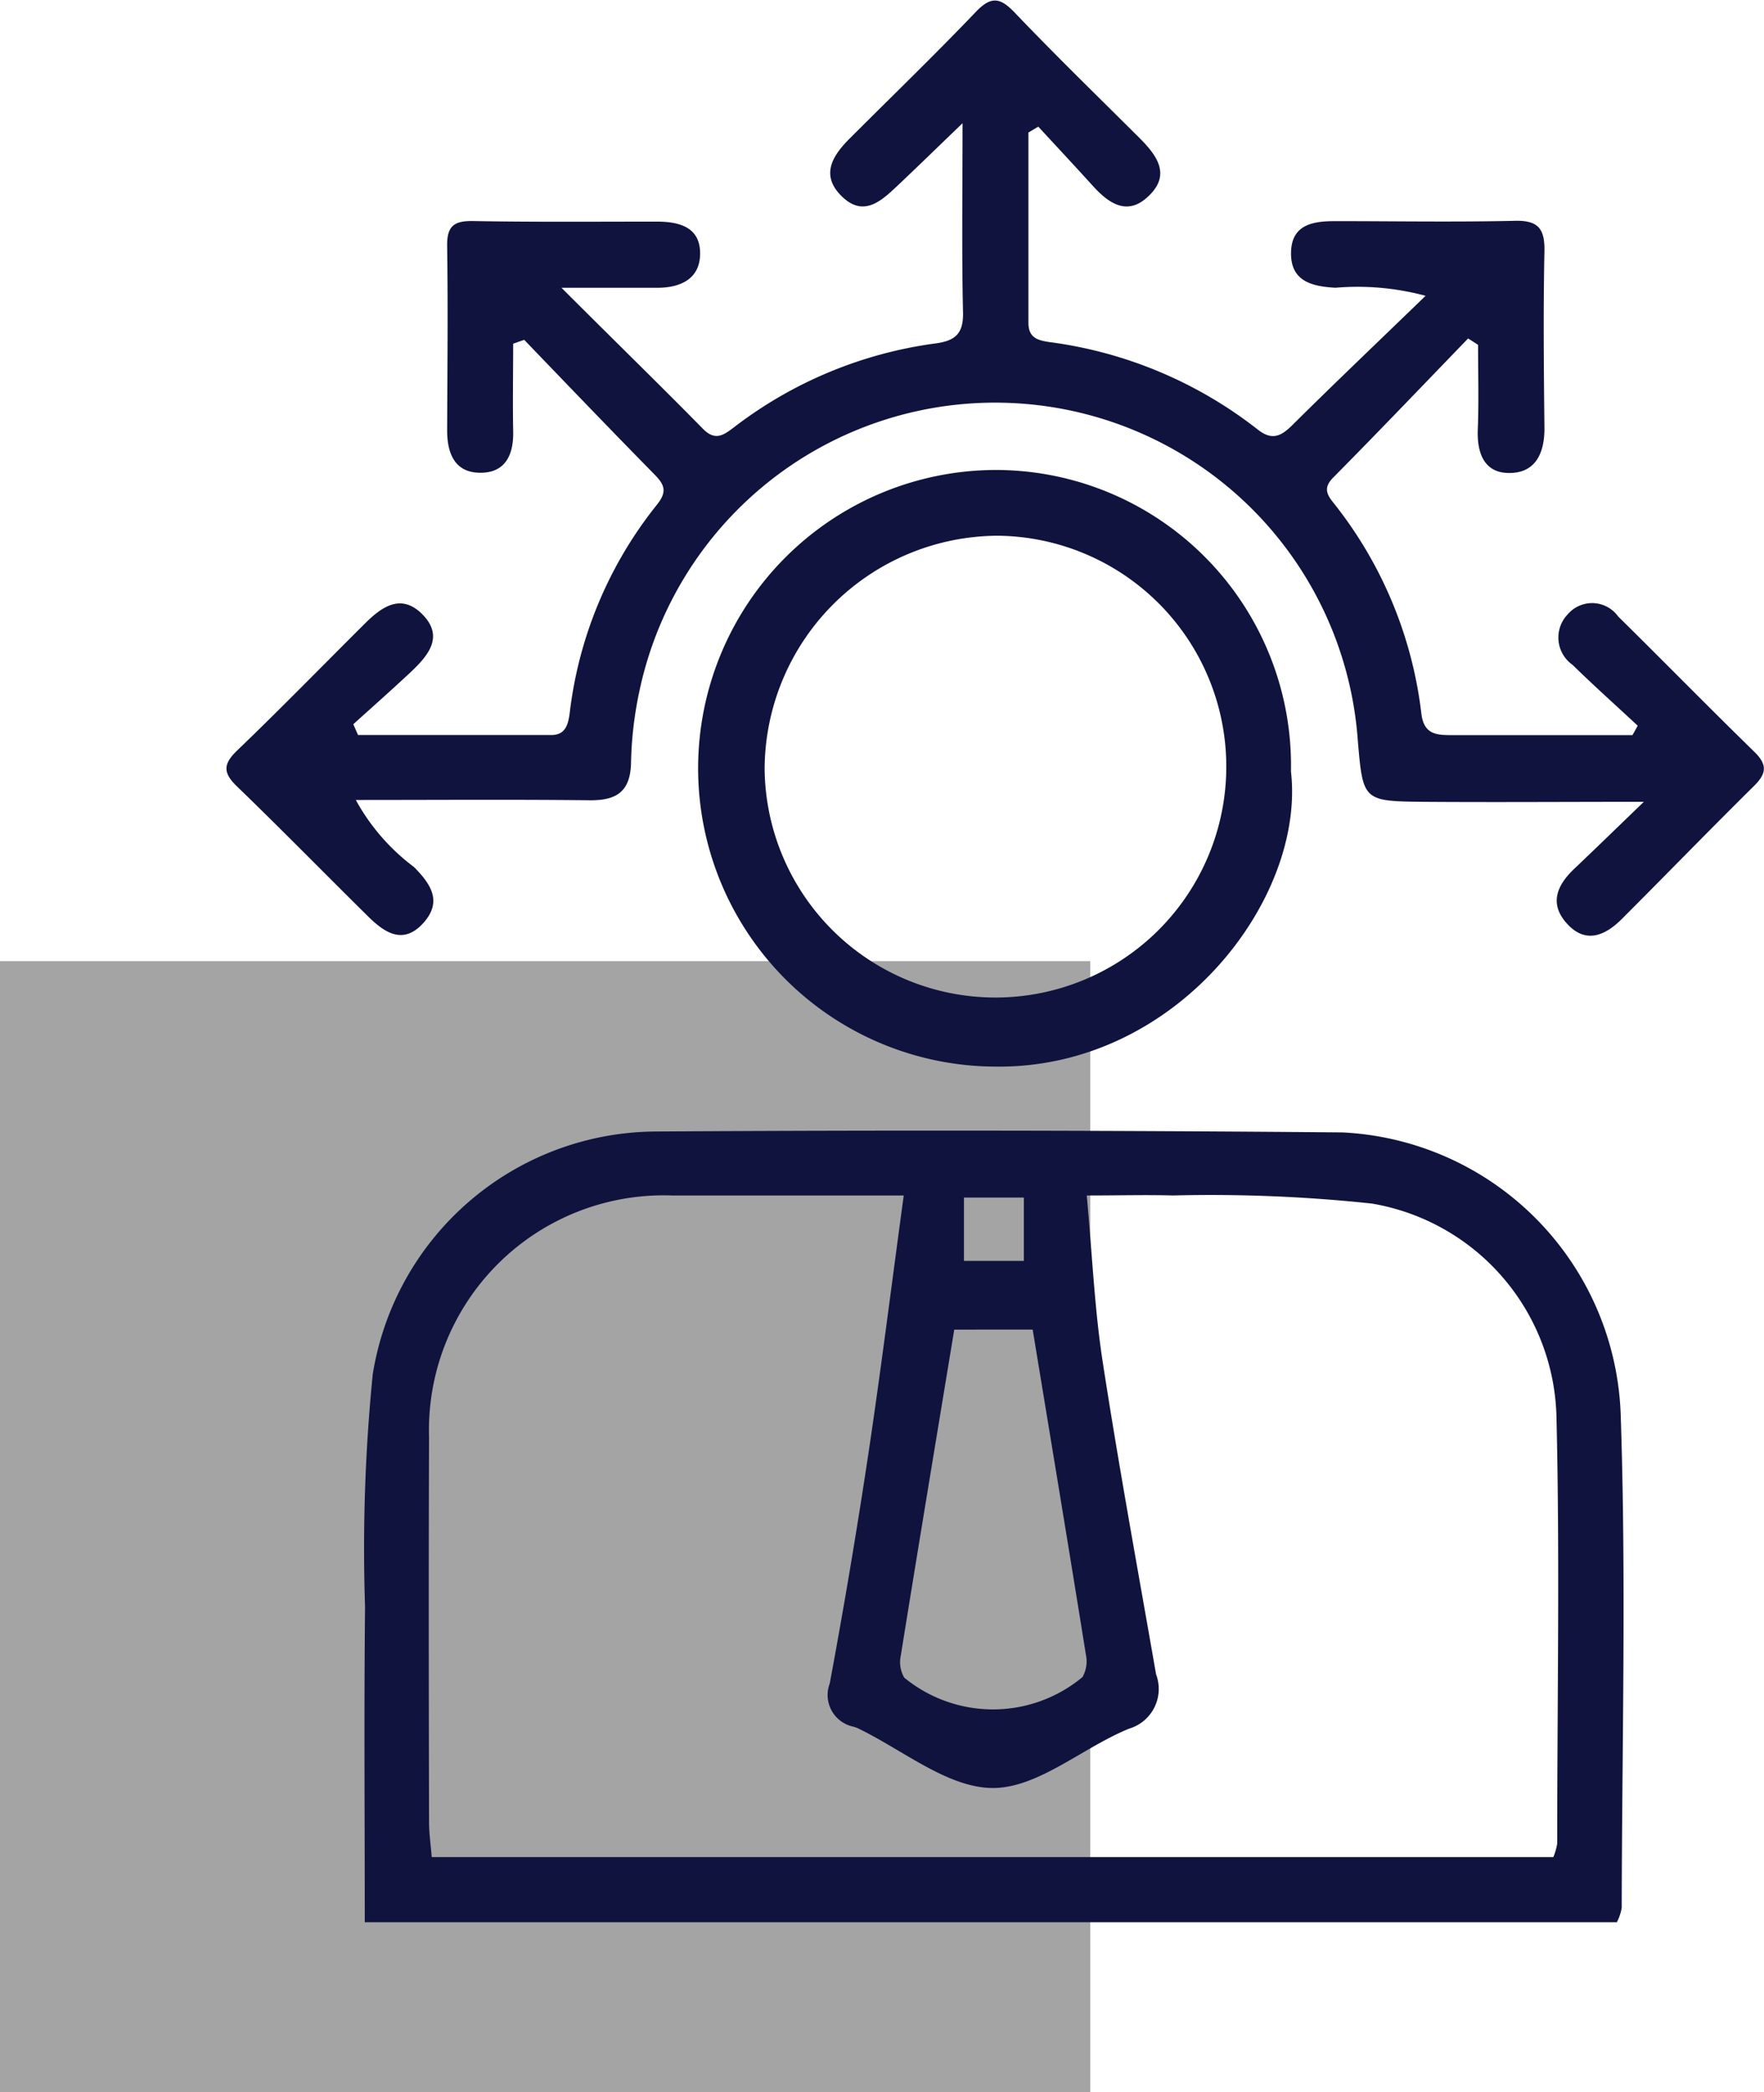
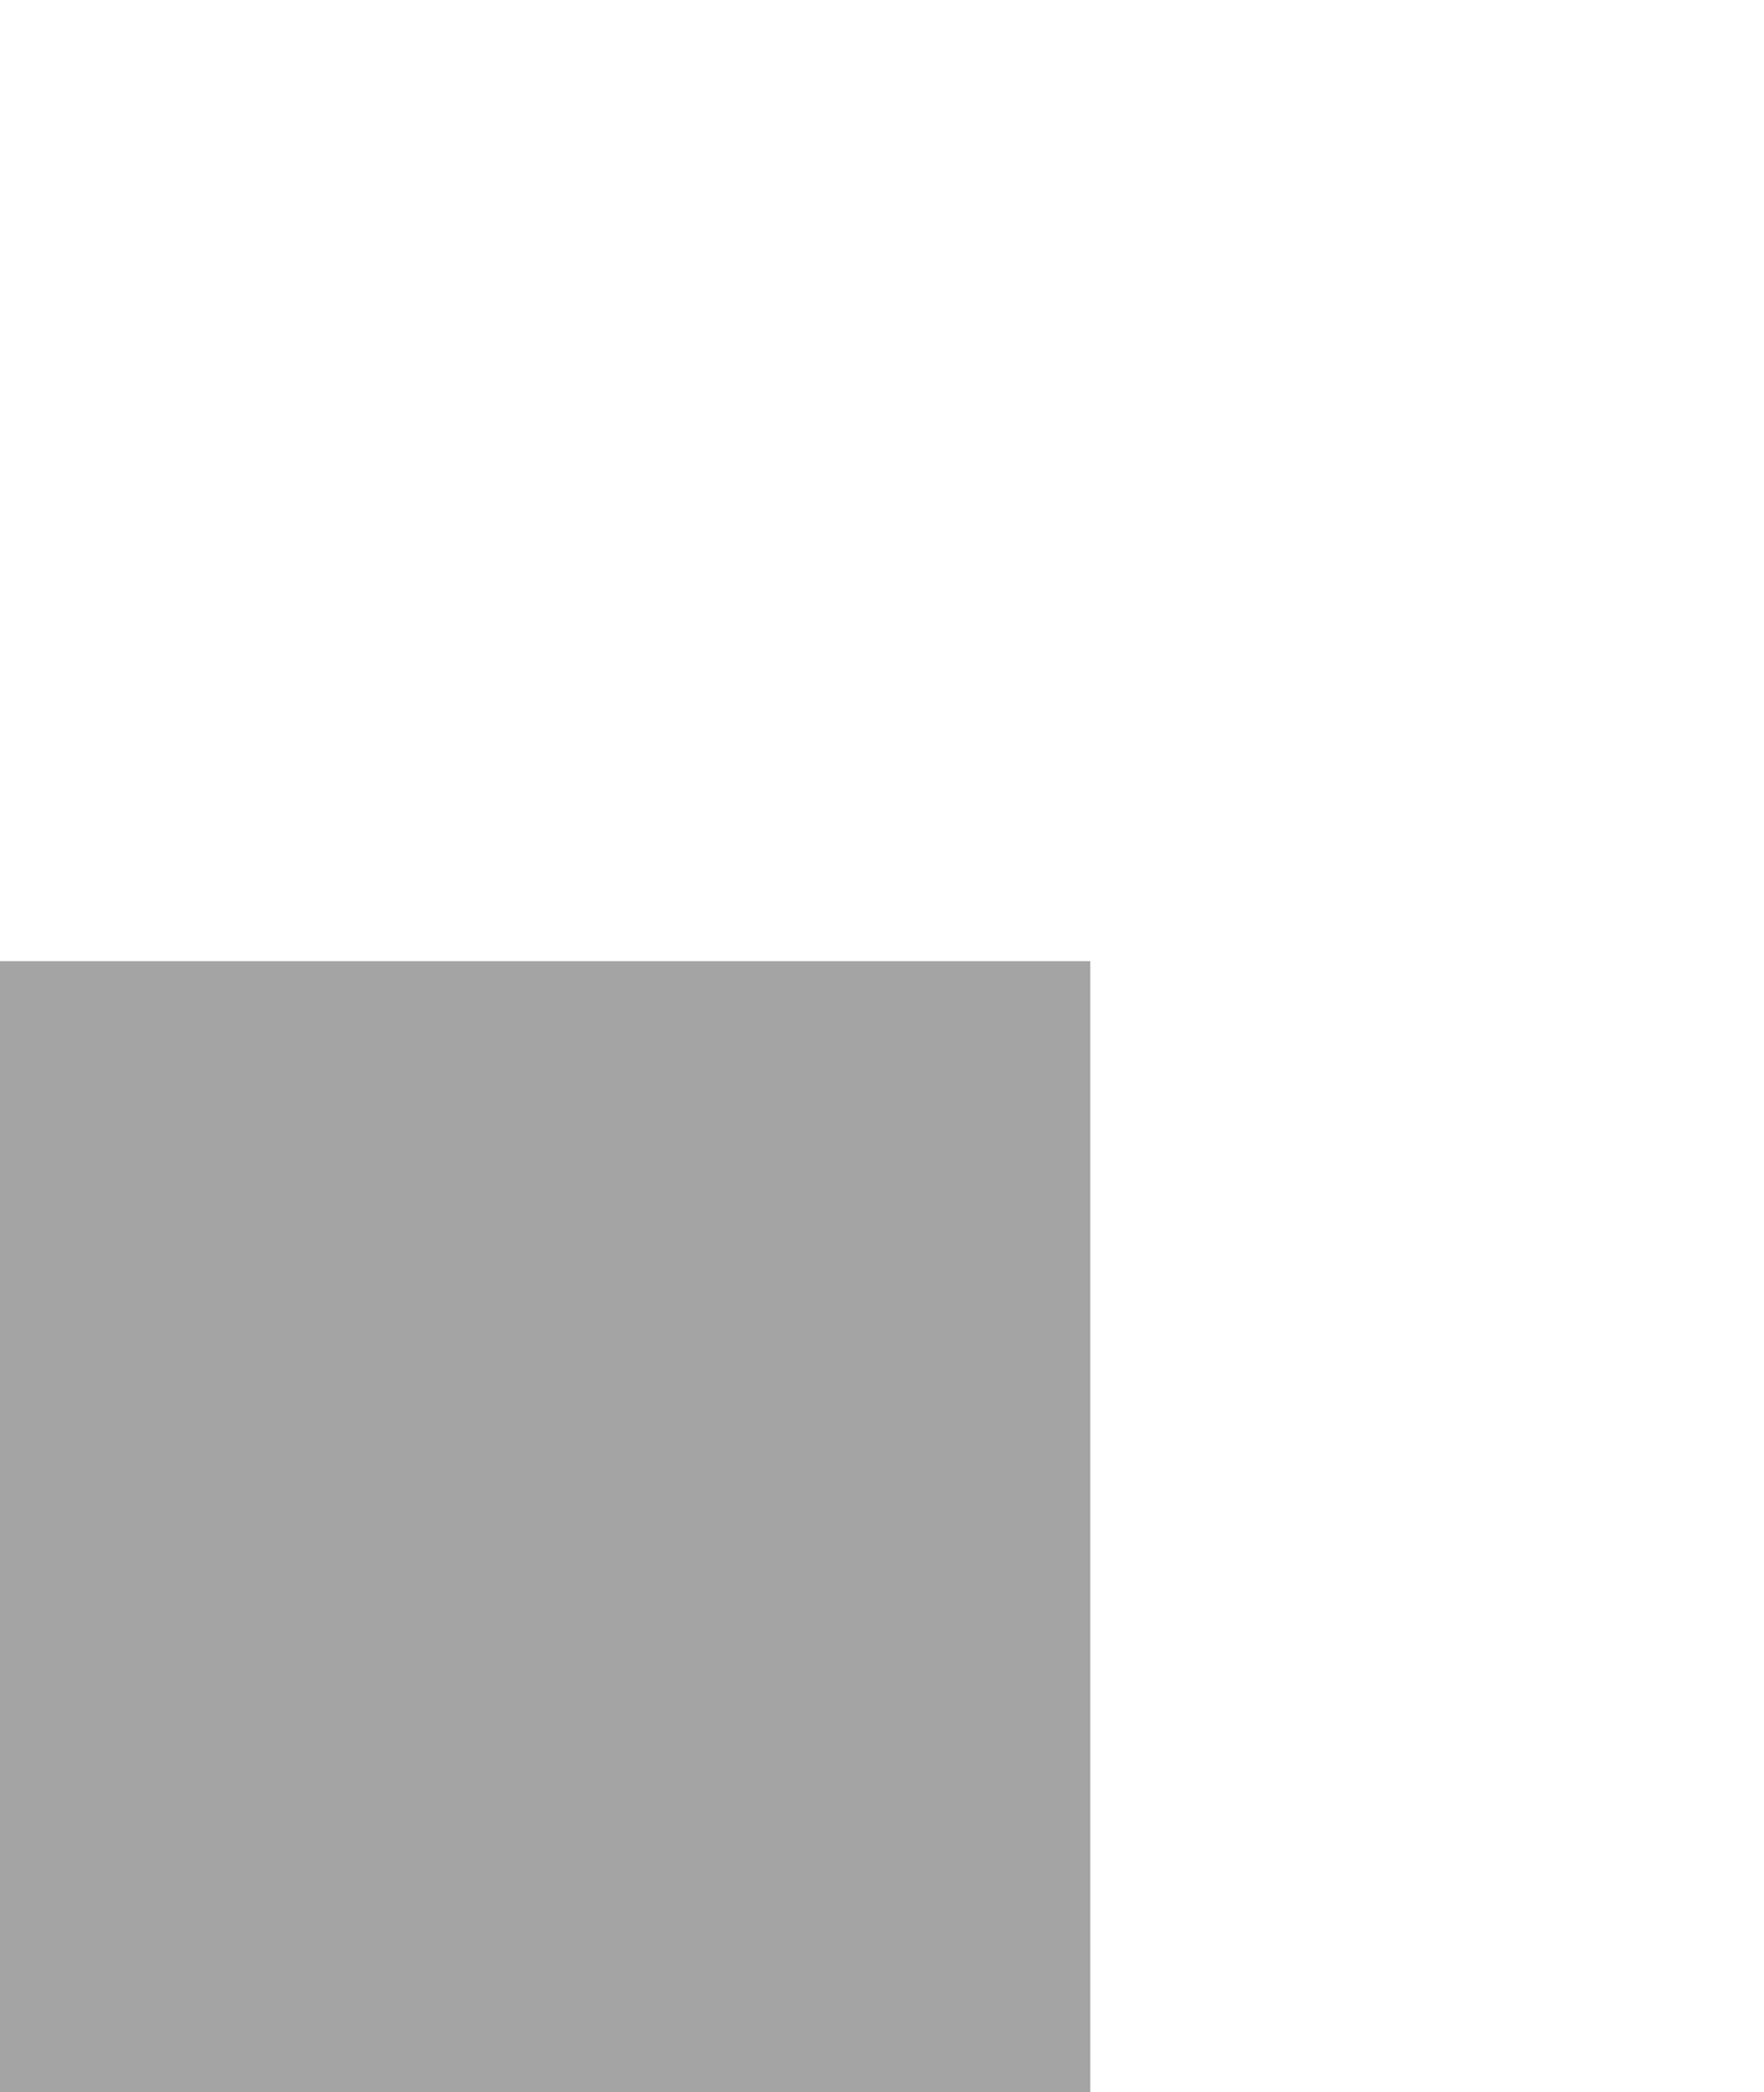
<svg xmlns="http://www.w3.org/2000/svg" width="37.406" height="44.351" viewBox="0 0 37.406 44.351">
  <defs>
    <clipPath id="a">
-       <rect width="32.603" height="40.75" fill="#0f133e" />
-     </clipPath>
+       </clipPath>
  </defs>
  <rect width="23.12" height="23.976" transform="translate(0 20.375)" fill="#a4a4a5" />
  <g transform="translate(4.802 0)">
    <g clip-path="url(#a)">
      <path d="M43.431,154.926H16.875c0-2.255-.017-4.472.006-6.688a37.2,37.2,0,0,1,.163-4.927,6.113,6.113,0,0,1,5.994-5.148q7.281-.045,14.563.019a6.206,6.206,0,0,1,5.908,6.037c.116,3.464.026,6.936.02,10.4a1.032,1.032,0,0,1-.1.3m-15.13-15.4c-1.809,0-3.361,0-4.912,0a4.979,4.979,0,0,0-5.149,5.13c-.01,2.716-.006,5.432,0,8.147,0,.248.037.5.057.749H42.079a1.261,1.261,0,0,0,.082-.287c0-3,.056-6.011-.015-9.014a4.7,4.7,0,0,0-3.912-4.553,32.147,32.147,0,0,0-4.227-.172c-.562-.016-1.124,0-1.822,0,.118,1.28.165,2.4.335,3.507.342,2.221.749,4.431,1.135,6.645a.878.878,0,0,1-.572,1.151c-.984.4-1.927,1.258-2.887,1.258s-1.919-.815-2.879-1.273a.688.688,0,0,0-.082-.027.686.686,0,0,1-.5-.916q.451-2.423.818-4.862c.267-1.781.49-3.568.751-5.482m1.071,2.843c-.384,2.329-.765,4.62-1.134,6.913a.651.651,0,0,0,.074.465,2.968,2.968,0,0,0,3.78-.013.685.685,0,0,0,.071-.479c-.368-2.292-.748-4.581-1.128-6.887Zm1.476-2.8h-1.27v1.343h1.27Z" transform="translate(-13.942 -114.176)" fill="#0f133e" />
-       <path d="M29.929,15.387c-.462-.43-.933-.851-1.384-1.292a.709.709,0,0,1-.1-1.075.68.68,0,0,1,1.066.048c.968.954,1.919,1.924,2.891,2.873.271.265.26.45,0,.711-.946.934-1.872,1.889-2.812,2.829-.371.371-.794.538-1.192.067-.353-.417-.166-.8.185-1.133.437-.414.869-.835,1.473-1.417-1.7,0-3.182.011-4.665,0-1.29-.012-1.291-.026-1.4-1.295A7.71,7.71,0,0,0,8.76,14.636a7.95,7.95,0,0,0-.181,1.545c-.017.61-.317.79-.881.784-1.612-.018-3.226-.006-4.955-.006a4.437,4.437,0,0,0,1.232,1.42c.376.376.6.743.2,1.188-.432.477-.83.2-1.183-.151C2.064,18.5,1.154,17.57.219,16.667c-.3-.29-.287-.475.012-.761.918-.881,1.805-1.792,2.707-2.689.35-.349.756-.64,1.2-.21.494.481.141.891-.236,1.246-.4.374-.808.735-1.212,1.1l.1.229c1.367,0,2.734,0,4.1,0,.3,0,.359-.225.39-.477a8.681,8.681,0,0,1,1.852-4.41c.217-.274.158-.419-.052-.633-.929-.946-1.845-1.9-2.766-2.858l-.234.082c0,.615-.012,1.231,0,1.846.013.5-.158.893-.7.89s-.7-.413-.7-.9c.005-1.3.019-2.6,0-3.9-.007-.422.136-.543.546-.536,1.3.023,2.6.012,3.9.012.477,0,.919.117.918.675,0,.529-.4.725-.9.728-.6,0-1.2,0-2.039,0,1.1,1.1,2.059,2.034,3,2.99.263.268.443.129.663-.037a8.958,8.958,0,0,1,4.27-1.774c.41-.056.591-.2.581-.654-.029-1.267-.01-2.535-.01-4.014-.543.522-.96.929-1.384,1.329-.347.327-.722.674-1.185.213-.438-.436-.2-.837.158-1.2.9-.9,1.815-1.784,2.691-2.7.325-.341.517-.31.826.013.859.9,1.75,1.766,2.631,2.643.374.373.7.787.2,1.254-.448.425-.842.144-1.182-.232-.379-.419-.766-.832-1.149-1.247l-.209.124c0,1.345,0,2.69,0,4.035,0,.319.2.371.44.407a9.071,9.071,0,0,1,4.419,1.852c.3.239.492.151.732-.086.9-.892,1.822-1.77,2.831-2.746A5.547,5.547,0,0,0,23.516,6.1c-.51-.028-.958-.143-.941-.759.016-.582.467-.653.932-.653,1.272,0,2.545.022,3.816-.007.508-.012.635.181.625.656-.026,1.243-.013,2.486,0,3.729.006.537-.188.964-.749.961-.528,0-.684-.422-.664-.924.024-.6.006-1.194.006-1.792l-.211-.136c-.952.985-1.9,1.978-2.862,2.95-.243.244-.1.4.042.579a8.822,8.822,0,0,1,1.828,4.422c.055.469.354.457.677.458q1.9,0,3.8,0l.112-.2" transform="translate(0 0)" fill="#0f133e" />
      <path d="M70.043,63.817c.311,2.7-2.422,6.3-6.258,6.257a6.324,6.324,0,1,1,.022-12.648,6.265,6.265,0,0,1,6.236,6.391m-11.161-.055a4.895,4.895,0,1,0,4.945-4.942,4.965,4.965,0,0,0-4.945,4.942" transform="translate(-47.47 -47.463)" fill="#0f133e" />
    </g>
  </g>
</svg>